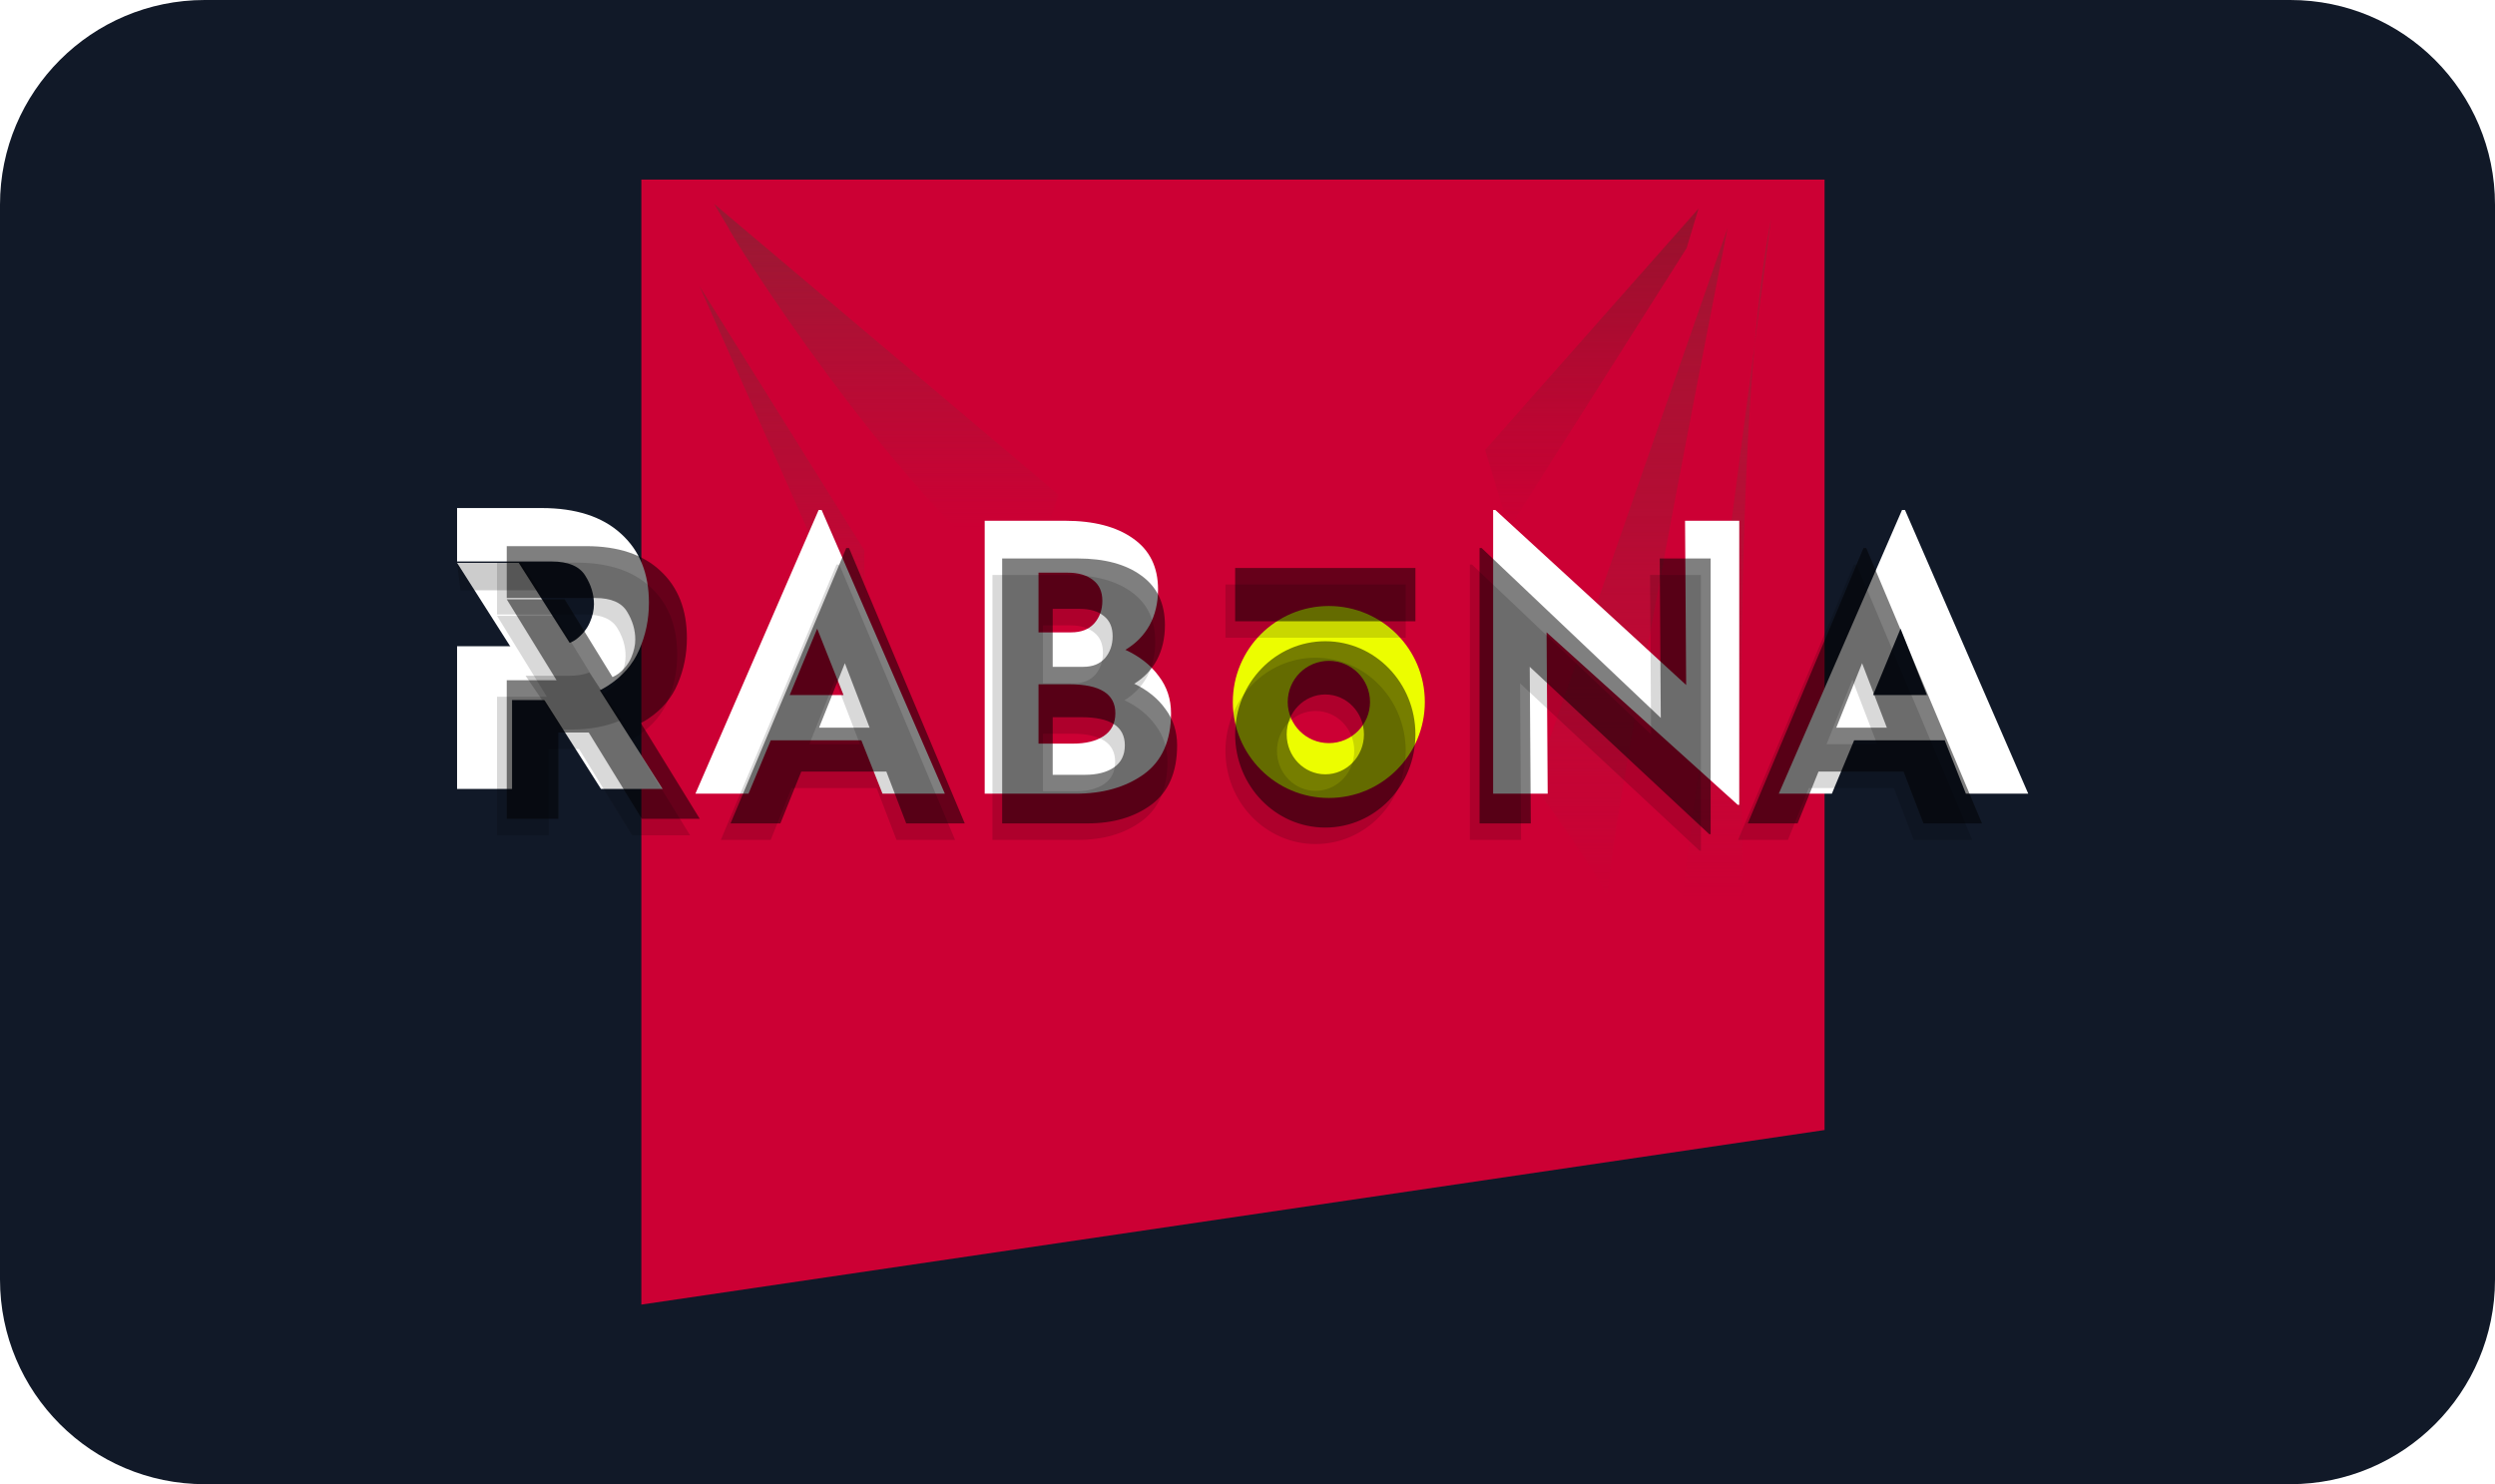
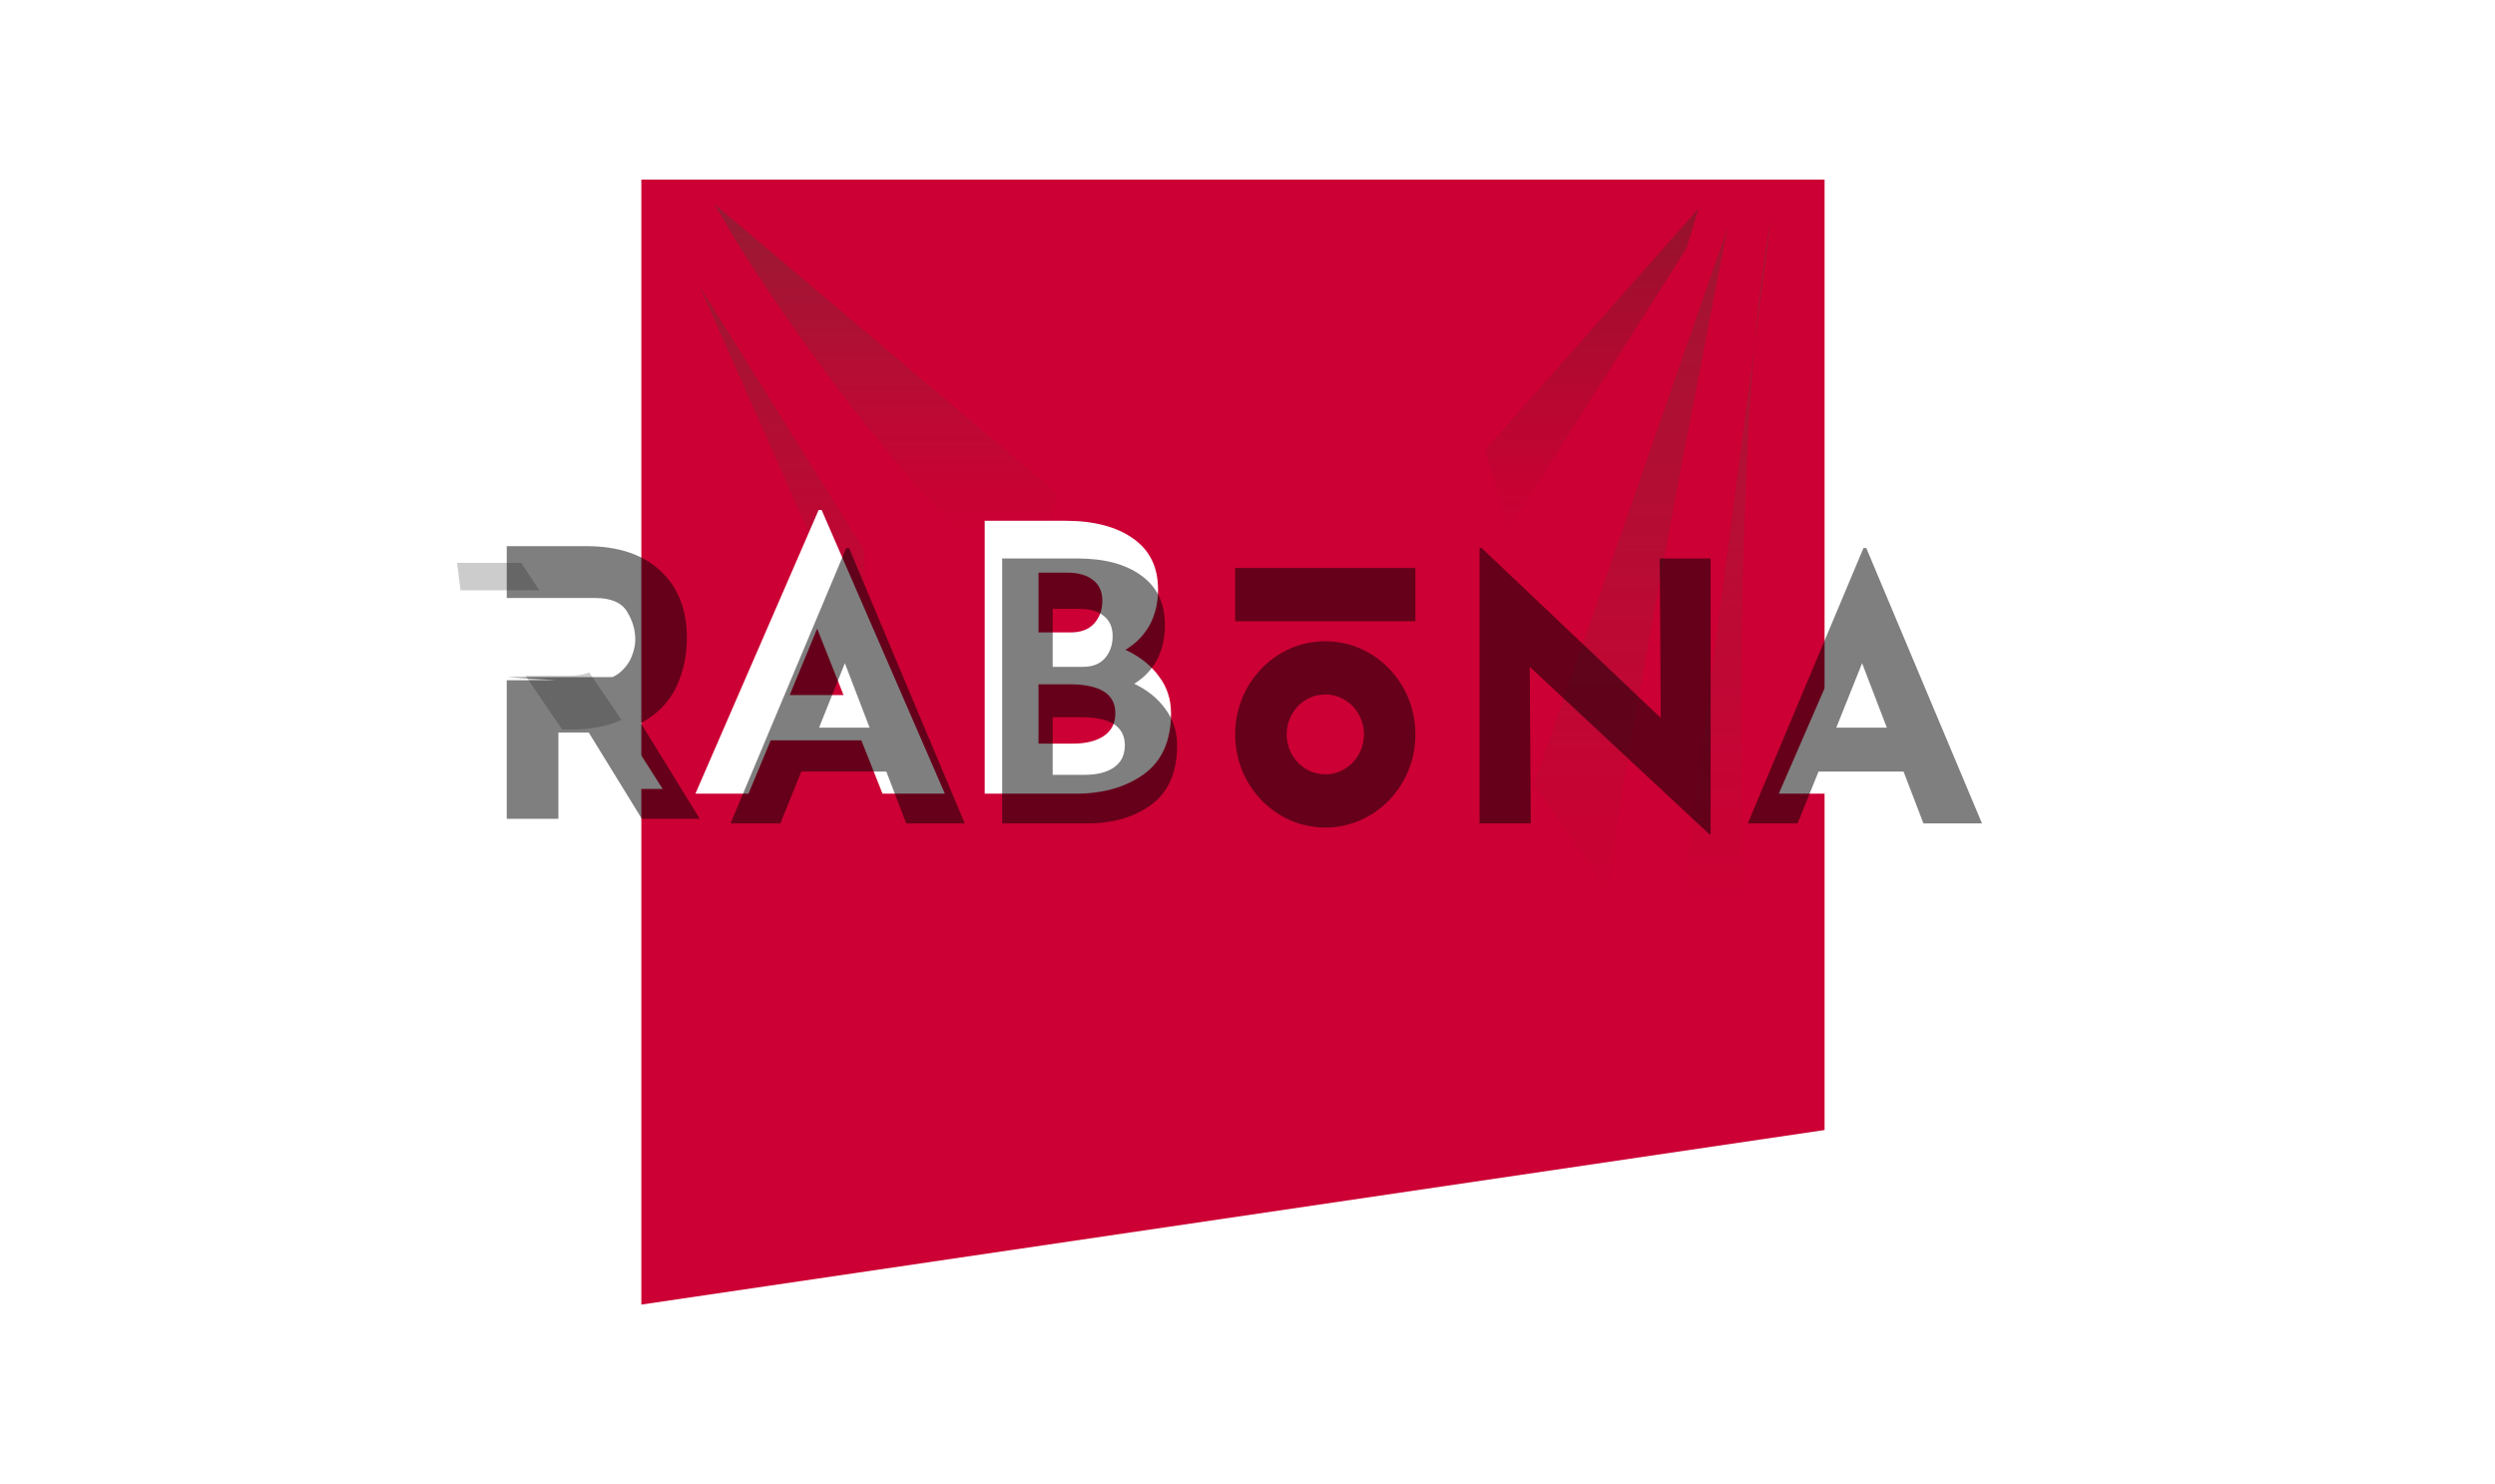
<svg xmlns="http://www.w3.org/2000/svg" width="195" height="116" viewBox="0 0 195 116" fill="none">
  <g clip-path="url(#clip0_2_281)">
-     <path d="M179 0H16C7.163 0 0 7.163 0 16V100C0 108.837 7.163 116 16 116H179C187.837 116 195 108.837 195 100V16C195 7.163 187.837 0 179 0Z" fill="#111928" />
    <g clip-path="url(#clip1_2_281)">
      <path d="M50.125 14.036H142.601V88.32L50.125 101.964V14.036Z" fill="#CC0034" />
      <path opacity="0.9" d="M80.161 46.131C69.644 38.422 56.947 18.124 56.947 17.826L55.81 15.931L82.719 38.671L80.161 46.131Z" fill="url(#paint0_linear_2_281)" />
      <path opacity="0.9" d="M132.747 16.31L116.071 35.167L117.924 41.324L131.821 19.389L132.747 16.31Z" fill="url(#paint1_linear_2_281)" />
      <path opacity="0.9" d="M67.559 51.424L54.673 22.374L67.559 43.015V51.424Z" fill="url(#paint2_linear_2_281)" />
      <path opacity="0.9" d="M119.861 61.362L135.021 17.826C131.833 33.942 125.934 64.744 125.617 70.087C125.844 70.587 125.894 70.886 125.692 70.886C125.609 70.886 125.587 70.607 125.617 70.087C124.8 68.28 121.687 63.848 119.861 61.362Z" fill="url(#paint3_linear_2_281)" />
      <path opacity="0.9" d="M138.426 17.068L137.135 26.927C135.495 45.593 136.087 74.187 136.793 80.35C137.175 81.086 137.313 81.547 137.062 81.547C136.974 81.547 136.883 81.126 136.793 80.35C135.759 78.356 132.935 74.342 131.231 72.023L137.135 26.927C137.468 23.143 137.892 19.767 138.426 17.068Z" fill="url(#paint4_linear_2_281)" />
      <path d="M35.723 43.99H40.543L51.79 61.663H46.97L35.723 43.99Z" fill="white" />
-       <path fill-rule="evenodd" clip-rule="evenodd" d="M48.526 41.706C47.063 40.373 44.999 39.707 42.332 39.707H35.723V43.883H40.02H43.102C44.406 43.883 45.285 44.251 45.74 44.987C46.194 45.703 46.421 46.449 46.421 47.225C46.421 47.682 46.313 48.16 46.095 48.657C45.878 49.154 45.522 49.592 45.029 49.97C44.535 50.328 43.883 50.507 43.073 50.507H40.02H35.723V61.664H40.02V54.713H43.102C44.9 54.713 46.362 54.345 47.488 53.609C48.634 52.873 49.454 51.938 49.948 50.805C50.462 49.651 50.718 48.418 50.718 47.105C50.718 44.818 49.987 43.018 48.526 41.706Z" fill="white" />
      <path d="M67.319 57.859H60.24L58.5 62.033H54.351L63.983 39.859H64.215L73.847 62.033H68.973L67.319 57.859ZM65.927 54.323L63.867 49.135L61.72 54.323H65.927Z" fill="white" />
      <path d="M87.955 50.787C89.077 51.309 89.947 51.995 90.566 52.845C91.204 53.676 91.523 54.642 91.523 55.743C91.523 57.908 90.808 59.502 89.377 60.526C87.965 61.531 86.195 62.033 84.067 62.033H76.96V40.7H83.226C85.489 40.7 87.268 41.163 88.564 42.091C89.86 42.999 90.508 44.323 90.508 46.062C90.508 47.125 90.286 48.062 89.841 48.874C89.396 49.666 88.767 50.304 87.955 50.787ZM81.166 49.424H83.719C84.493 49.424 85.093 49.193 85.518 48.729C85.944 48.246 86.156 47.656 86.156 46.961C86.156 46.246 85.915 45.705 85.431 45.337C84.948 44.951 84.28 44.758 83.429 44.758H81.166V49.424ZM83.864 58.12C84.851 58.12 85.644 57.927 86.243 57.541C86.862 57.135 87.172 56.536 87.172 55.743C87.172 54.236 85.973 53.482 83.574 53.482H81.166V58.12H83.864Z" fill="white" />
-       <path d="M135.933 40.7V62.903H135.816L120.875 49.424L120.962 62.033H116.698V39.859H116.871L131.784 53.54L131.697 40.7H135.933Z" fill="white" />
      <path d="M151.992 57.859H144.913L143.172 62.033H139.023L148.655 39.859H148.887L158.52 62.033H153.645L151.992 57.859ZM150.6 54.323L148.539 49.135L146.393 54.323H150.6Z" fill="white" />
-       <path fill-rule="evenodd" clip-rule="evenodd" d="M103.857 62.368C108 62.368 111.359 59.009 111.359 54.866C111.359 50.722 108 47.363 103.857 47.363C99.713 47.363 96.354 50.722 96.354 54.866C96.354 59.009 99.713 62.368 103.857 62.368ZM103.859 58.081C105.635 58.081 107.075 56.642 107.075 54.866C107.075 53.09 105.635 51.65 103.859 51.65C102.083 51.65 100.644 53.09 100.644 54.866C100.644 56.642 102.083 58.081 103.859 58.081Z" fill="#ECFD00" />
      <g style="mix-blend-mode:overlay" opacity="0.5" filter="url(#filter0_f_2_281)">
-         <path fill-rule="evenodd" clip-rule="evenodd" d="M51.626 44.625C50.254 43.332 48.315 42.685 45.811 42.685H39.605V46.739H43.64H46.534C47.758 46.739 48.584 47.096 49.011 47.81C49.437 48.505 49.651 49.229 49.651 49.982C49.651 50.426 49.549 50.889 49.344 51.372C49.141 51.855 48.806 52.279 48.343 52.646C48.2 52.753 48.043 52.844 47.871 52.918L44.131 46.842H39.605L43.499 53.167H39.605V63.997H43.64V57.25H46.013L50.165 63.996H54.691L50.084 56.513C50.283 56.412 50.472 56.3 50.653 56.179C51.728 55.464 52.498 54.557 52.962 53.457C53.444 52.337 53.685 51.14 53.685 49.866C53.685 47.646 52.999 45.899 51.626 44.625ZM62.626 60.304H69.273L70.826 64.355H75.402L66.358 42.833H66.14L57.096 64.355H60.992L62.626 60.304ZM66.031 51.836L67.965 56.871H64.016L66.031 51.836ZM91.1 55.437C90.519 54.611 89.702 53.946 88.649 53.439C89.412 52.97 90.002 52.351 90.419 51.582C90.837 50.795 91.046 49.885 91.046 48.853C91.046 47.166 90.438 45.881 89.221 44.999C88.004 44.099 86.333 43.649 84.209 43.649H78.325V64.355H84.999C86.996 64.355 88.658 63.867 89.984 62.892C91.327 61.898 91.999 60.351 91.999 58.25C91.999 57.181 91.7 56.243 91.1 55.437ZM84.672 52.117H82.275V47.587H84.399C85.198 47.587 85.825 47.775 86.279 48.15C86.733 48.507 86.96 49.032 86.96 49.726C86.96 50.401 86.76 50.973 86.361 51.442C85.961 51.892 85.398 52.117 84.672 52.117ZM87.042 59.994C86.479 60.369 85.734 60.557 84.808 60.557H82.275V56.056H84.536C86.787 56.056 87.913 56.787 87.913 58.25C87.913 59.019 87.623 59.6 87.042 59.994ZM133.697 43.649V65.199H133.588L119.559 52.117L119.641 64.355H115.637V42.833H115.8L129.801 56.112L129.72 43.649H133.697ZM142.129 60.304H148.776L150.328 64.355H154.905L145.861 42.833H145.643L136.599 64.355H140.495L142.129 60.304ZM145.534 51.836L147.468 56.871H143.518L145.534 51.836ZM110.624 44.394H96.535V48.555H110.624V44.394ZM103.58 64.681C107.47 64.681 110.624 61.42 110.624 57.399C110.624 53.377 107.47 50.117 103.58 50.117C99.689 50.117 96.535 53.377 96.535 57.399C96.535 61.42 99.689 64.681 103.58 64.681ZM103.582 60.519C105.249 60.519 106.601 59.122 106.601 57.398C106.601 55.675 105.249 54.278 103.582 54.278C101.914 54.278 100.563 55.675 100.563 57.398C100.563 59.122 101.914 60.519 103.582 60.519Z" fill="black" />
+         <path fill-rule="evenodd" clip-rule="evenodd" d="M51.626 44.625C50.254 43.332 48.315 42.685 45.811 42.685H39.605V46.739H43.64H46.534C47.758 46.739 48.584 47.096 49.011 47.81C49.437 48.505 49.651 49.229 49.651 49.982C49.651 50.426 49.549 50.889 49.344 51.372C49.141 51.855 48.806 52.279 48.343 52.646C48.2 52.753 48.043 52.844 47.871 52.918H39.605L43.499 53.167H39.605V63.997H43.64V57.25H46.013L50.165 63.996H54.691L50.084 56.513C50.283 56.412 50.472 56.3 50.653 56.179C51.728 55.464 52.498 54.557 52.962 53.457C53.444 52.337 53.685 51.14 53.685 49.866C53.685 47.646 52.999 45.899 51.626 44.625ZM62.626 60.304H69.273L70.826 64.355H75.402L66.358 42.833H66.14L57.096 64.355H60.992L62.626 60.304ZM66.031 51.836L67.965 56.871H64.016L66.031 51.836ZM91.1 55.437C90.519 54.611 89.702 53.946 88.649 53.439C89.412 52.97 90.002 52.351 90.419 51.582C90.837 50.795 91.046 49.885 91.046 48.853C91.046 47.166 90.438 45.881 89.221 44.999C88.004 44.099 86.333 43.649 84.209 43.649H78.325V64.355H84.999C86.996 64.355 88.658 63.867 89.984 62.892C91.327 61.898 91.999 60.351 91.999 58.25C91.999 57.181 91.7 56.243 91.1 55.437ZM84.672 52.117H82.275V47.587H84.399C85.198 47.587 85.825 47.775 86.279 48.15C86.733 48.507 86.96 49.032 86.96 49.726C86.96 50.401 86.76 50.973 86.361 51.442C85.961 51.892 85.398 52.117 84.672 52.117ZM87.042 59.994C86.479 60.369 85.734 60.557 84.808 60.557H82.275V56.056H84.536C86.787 56.056 87.913 56.787 87.913 58.25C87.913 59.019 87.623 59.6 87.042 59.994ZM133.697 43.649V65.199H133.588L119.559 52.117L119.641 64.355H115.637V42.833H115.8L129.801 56.112L129.72 43.649H133.697ZM142.129 60.304H148.776L150.328 64.355H154.905L145.861 42.833H145.643L136.599 64.355H140.495L142.129 60.304ZM145.534 51.836L147.468 56.871H143.518L145.534 51.836ZM110.624 44.394H96.535V48.555H110.624V44.394ZM103.58 64.681C107.47 64.681 110.624 61.42 110.624 57.399C110.624 53.377 107.47 50.117 103.58 50.117C99.689 50.117 96.535 53.377 96.535 57.399C96.535 61.42 99.689 64.681 103.58 64.681ZM103.582 60.519C105.249 60.519 106.601 59.122 106.601 57.398C106.601 55.675 105.249 54.278 103.582 54.278C101.914 54.278 100.563 55.675 100.563 57.398C100.563 59.122 101.914 60.519 103.582 60.519Z" fill="black" />
      </g>
      <g style="mix-blend-mode:overlay" opacity="0.15">
-         <path fill-rule="evenodd" clip-rule="evenodd" d="M50.868 45.914C49.495 44.62 47.557 43.974 45.053 43.974H38.847V48.028H42.882H45.776C47.001 48.028 47.826 48.385 48.253 49.099C48.679 49.794 48.893 50.518 48.893 51.271C48.893 51.715 48.791 52.178 48.587 52.661C48.383 53.143 48.049 53.568 47.585 53.935C47.442 54.042 47.285 54.133 47.114 54.207L43.373 48.131H38.847L42.741 54.456H38.847V65.286H42.882V58.539H45.255L49.407 65.284H53.933L49.327 57.801C49.525 57.7 49.714 57.589 49.895 57.468C50.97 56.753 51.74 55.846 52.204 54.746C52.686 53.626 52.927 52.429 52.927 51.155C52.927 48.935 52.241 47.188 50.868 45.914ZM61.868 61.593H68.515L70.068 65.644H74.644L65.6 44.122H65.382L56.339 65.644H60.234L61.868 61.593ZM65.273 53.124L67.207 58.16H63.258L65.273 53.124ZM90.343 56.725C89.761 55.9 88.944 55.234 87.891 54.728C88.654 54.259 89.244 53.64 89.662 52.871C90.079 52.084 90.288 51.174 90.288 50.142C90.288 48.454 89.68 47.17 88.463 46.288C87.246 45.388 85.575 44.938 83.451 44.938H77.567V65.644H84.241C86.238 65.644 87.9 65.156 89.226 64.181C90.57 63.187 91.242 61.639 91.242 59.539C91.242 58.47 90.942 57.532 90.343 56.725ZM83.914 53.406H81.517V48.876H83.641C84.44 48.876 85.067 49.064 85.521 49.439C85.975 49.795 86.202 50.321 86.202 51.014C86.202 51.69 86.002 52.262 85.603 52.731C85.203 53.181 84.64 53.406 83.914 53.406ZM86.284 61.283C85.721 61.658 84.976 61.846 84.05 61.846H81.517V57.344H83.778C86.029 57.344 87.155 58.076 87.155 59.539C87.155 60.308 86.865 60.889 86.284 61.283ZM132.939 44.938V66.488H132.83L118.801 53.406L118.883 65.644H114.879V44.122H115.042L129.043 57.401L128.962 44.938H132.939ZM141.371 61.593H148.018L149.57 65.644H154.147L145.103 44.122H144.885L135.841 65.644H139.737L141.371 61.593ZM144.776 53.124L146.71 58.16H142.76L144.776 53.124ZM109.866 45.683H95.777V49.844H109.866V45.683ZM102.822 65.969C106.712 65.969 109.866 62.709 109.866 58.687C109.866 54.666 106.712 51.405 102.822 51.405C98.931 51.405 95.777 54.666 95.777 58.687C95.777 62.709 98.931 65.969 102.822 65.969ZM102.824 61.808C104.491 61.808 105.843 60.411 105.843 58.687C105.843 56.964 104.491 55.566 102.824 55.566C101.157 55.566 99.805 56.964 99.805 58.687C99.805 60.411 101.157 61.808 102.824 61.808Z" fill="black" />
-       </g>
+         </g>
      <path opacity="0.2" fill-rule="evenodd" clip-rule="evenodd" d="M48.574 56.263L46.054 52.559C45.617 52.73 45.099 52.816 44.501 52.816H41.237H41.076L43.938 57.023H44.532C46.127 57.023 47.474 56.769 48.574 56.263Z" fill="black" />
      <path opacity="0.2" fill-rule="evenodd" clip-rule="evenodd" d="M42.124 46.132H35.967H35.992L35.723 43.99H40.733L42.15 46.132H42.124Z" fill="black" />
      <mask id="mask0_2_281" style="mask-type:alpha" maskUnits="userSpaceOnUse" x="35" y="43" width="17" height="19">
        <path d="M35.723 43.99H40.543L51.79 61.663H46.97L35.723 43.99Z" fill="#CC0034" />
      </mask>
      <g mask="url(#mask0_2_281)">
</g>
    </g>
  </g>
  <defs>
    <filter id="filter0_f_2_281" x="33.348" y="36.428" width="127.814" height="35.028" filterUnits="userSpaceOnUse" color-interpolation-filters="sRGB">
      <feFlood flood-opacity="0" result="BackgroundImageFix" />
      <feBlend mode="normal" in="SourceGraphic" in2="BackgroundImageFix" result="shape" />
      <feGaussianBlur stdDeviation="3.129" result="effect1_foregroundBlur_2_281" />
    </filter>
    <linearGradient id="paint0_linear_2_281" x1="74.002" y1="17.826" x2="74.002" y2="41.324" gradientUnits="userSpaceOnUse">
      <stop stop-color="#951B33" />
      <stop offset="1" stop-color="#A21B36" stop-opacity="0" />
    </linearGradient>
    <linearGradient id="paint1_linear_2_281" x1="124.409" y1="16.31" x2="124.409" y2="41.324" gradientUnits="userSpaceOnUse">
      <stop stop-color="#8F142C" />
      <stop offset="1" stop-color="#97142E" stop-opacity="0" />
    </linearGradient>
    <linearGradient id="paint2_linear_2_281" x1="61.116" y1="22.374" x2="61.116" y2="51.424" gradientUnits="userSpaceOnUse">
      <stop stop-color="#9B1732" />
      <stop offset="1" stop-color="#A21B36" stop-opacity="0" />
    </linearGradient>
    <linearGradient id="paint3_linear_2_281" x1="127.441" y1="17.826" x2="127.441" y2="70.886" gradientUnits="userSpaceOnUse">
      <stop stop-color="#9D1631" />
      <stop offset="1" stop-color="#A21B36" stop-opacity="0" />
    </linearGradient>
    <linearGradient id="paint4_linear_2_281" x1="130.852" y1="17.068" x2="130.852" y2="70.128" gradientUnits="userSpaceOnUse">
      <stop stop-color="#A21B36" />
      <stop offset="1" stop-color="#A21B36" stop-opacity="0" />
    </linearGradient>
    <clipPath id="clip0_2_281">
      <rect width="195" height="116" fill="white" />
    </clipPath>
    <clipPath id="clip1_2_281">
      <rect width="126.586" height="87.928" fill="white" transform="translate(34.207 14.036)" />
    </clipPath>
  </defs>
</svg>